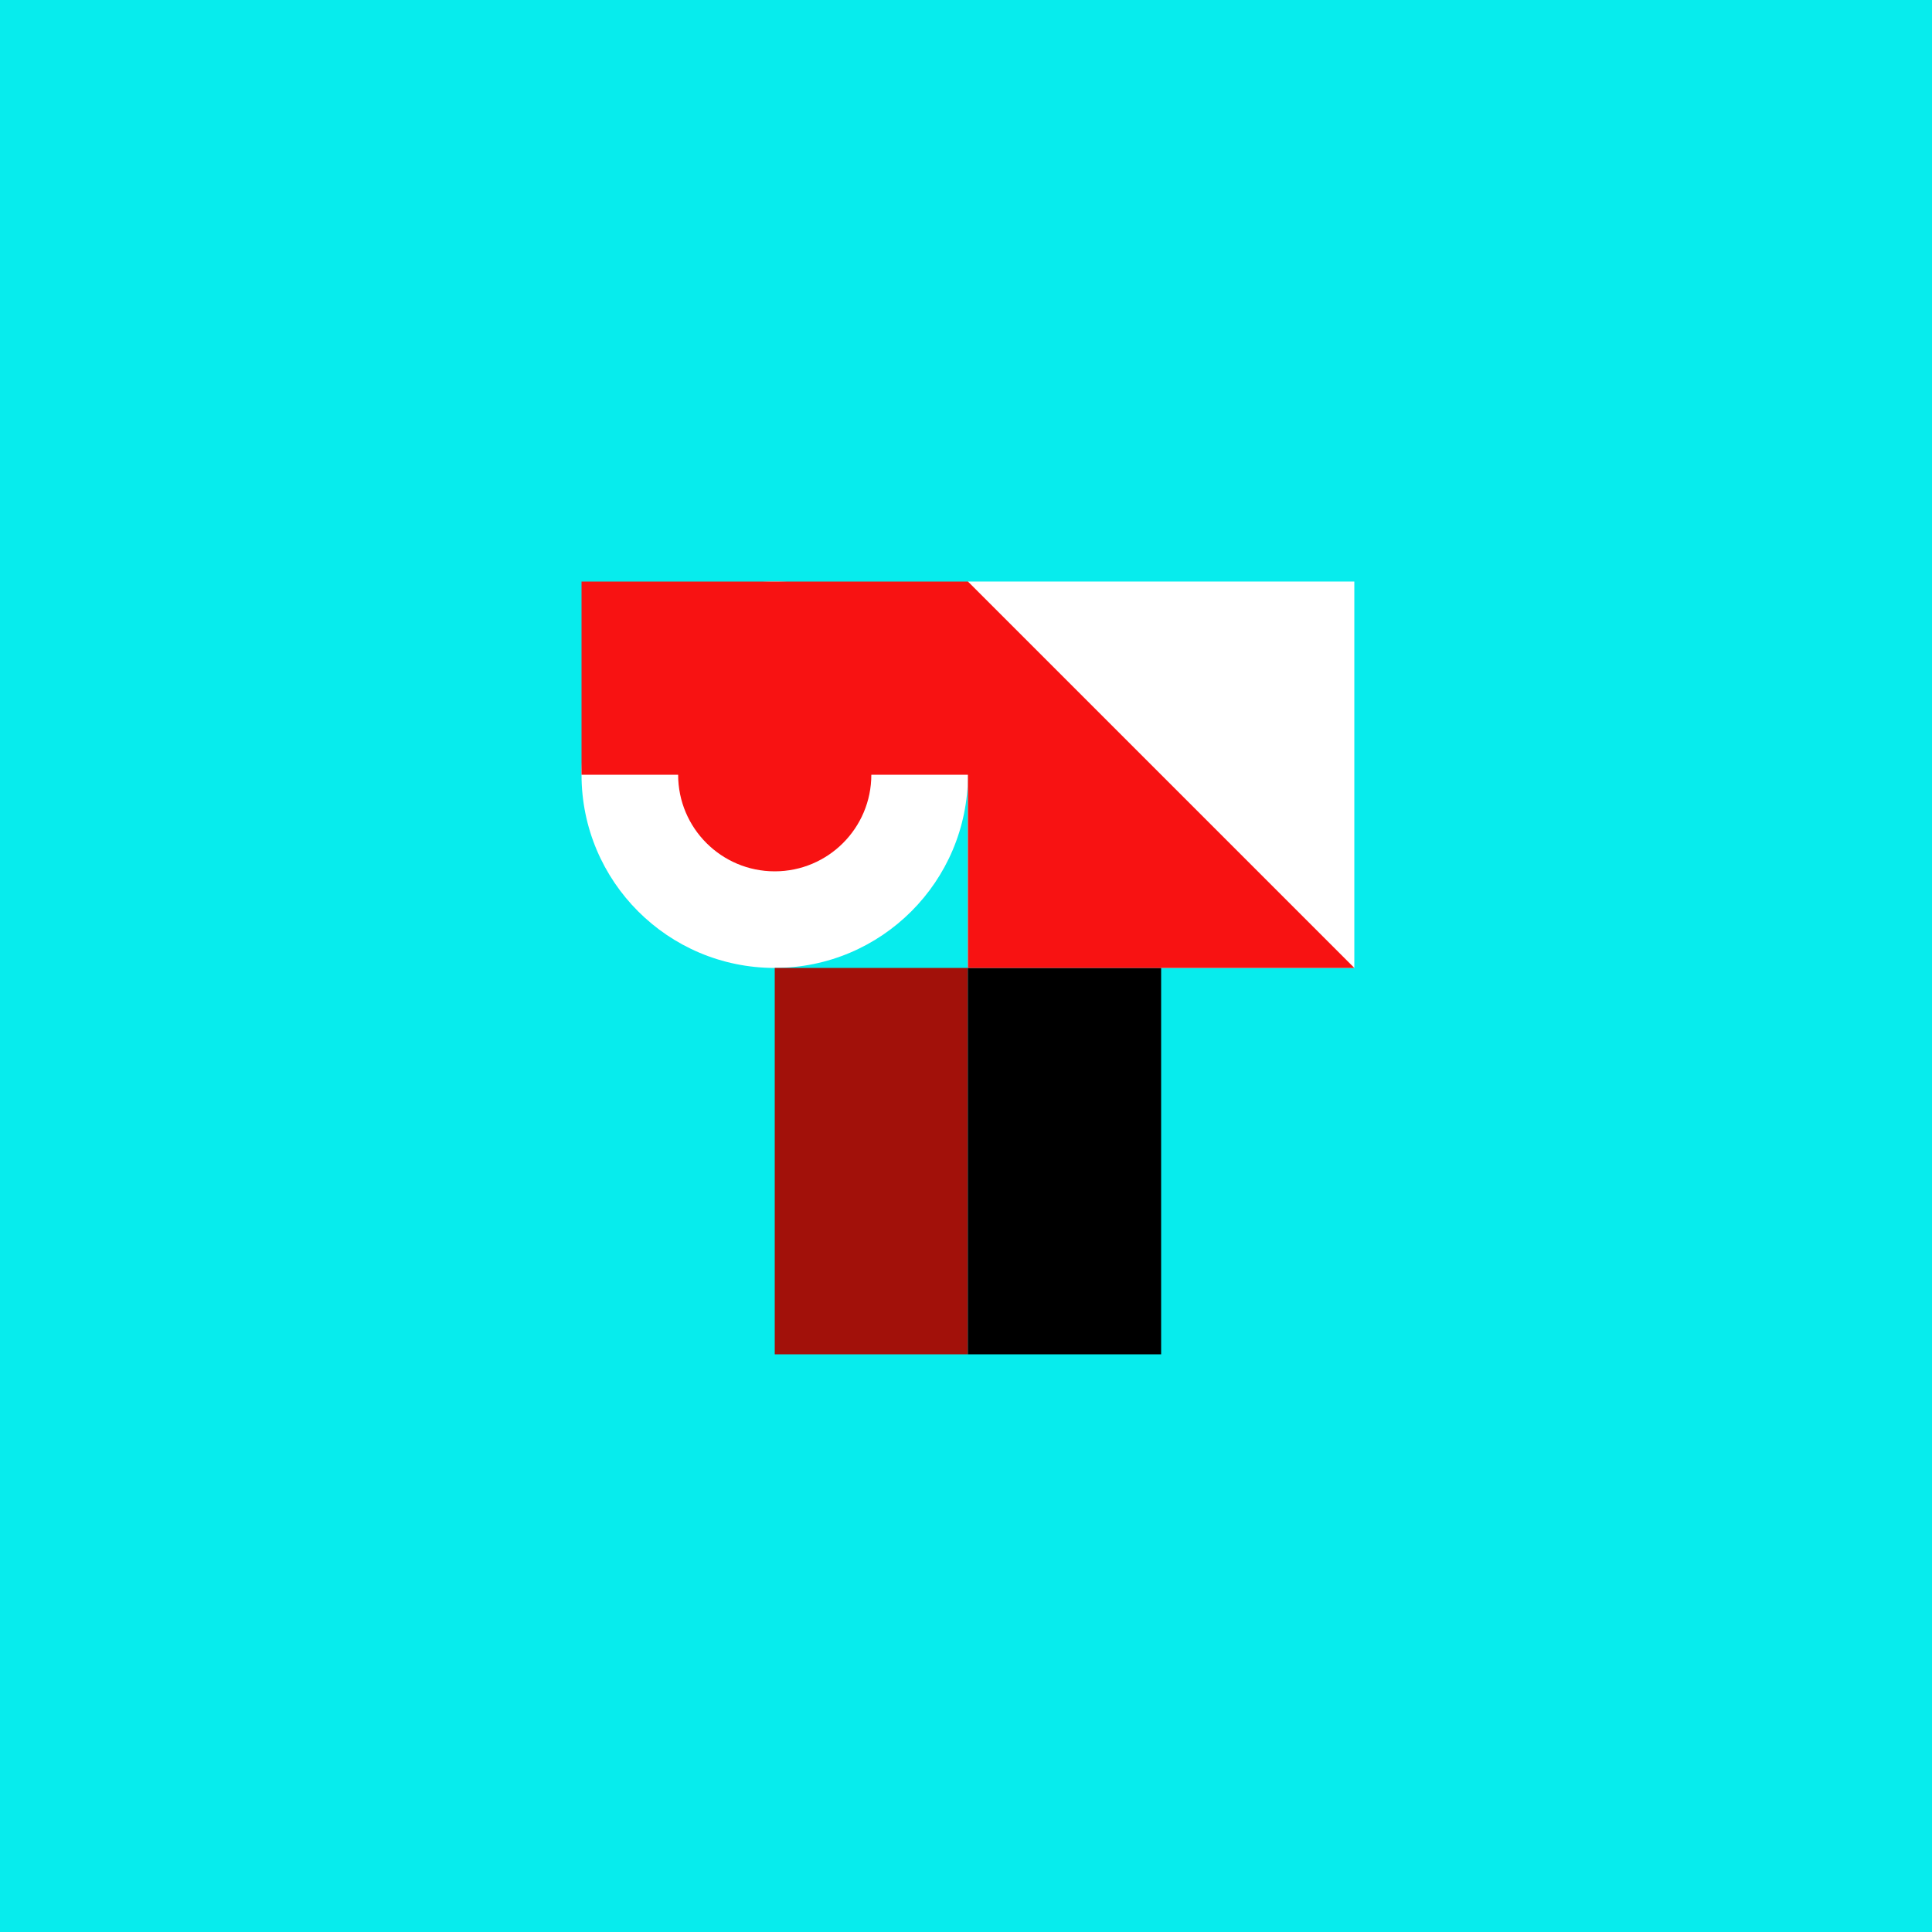
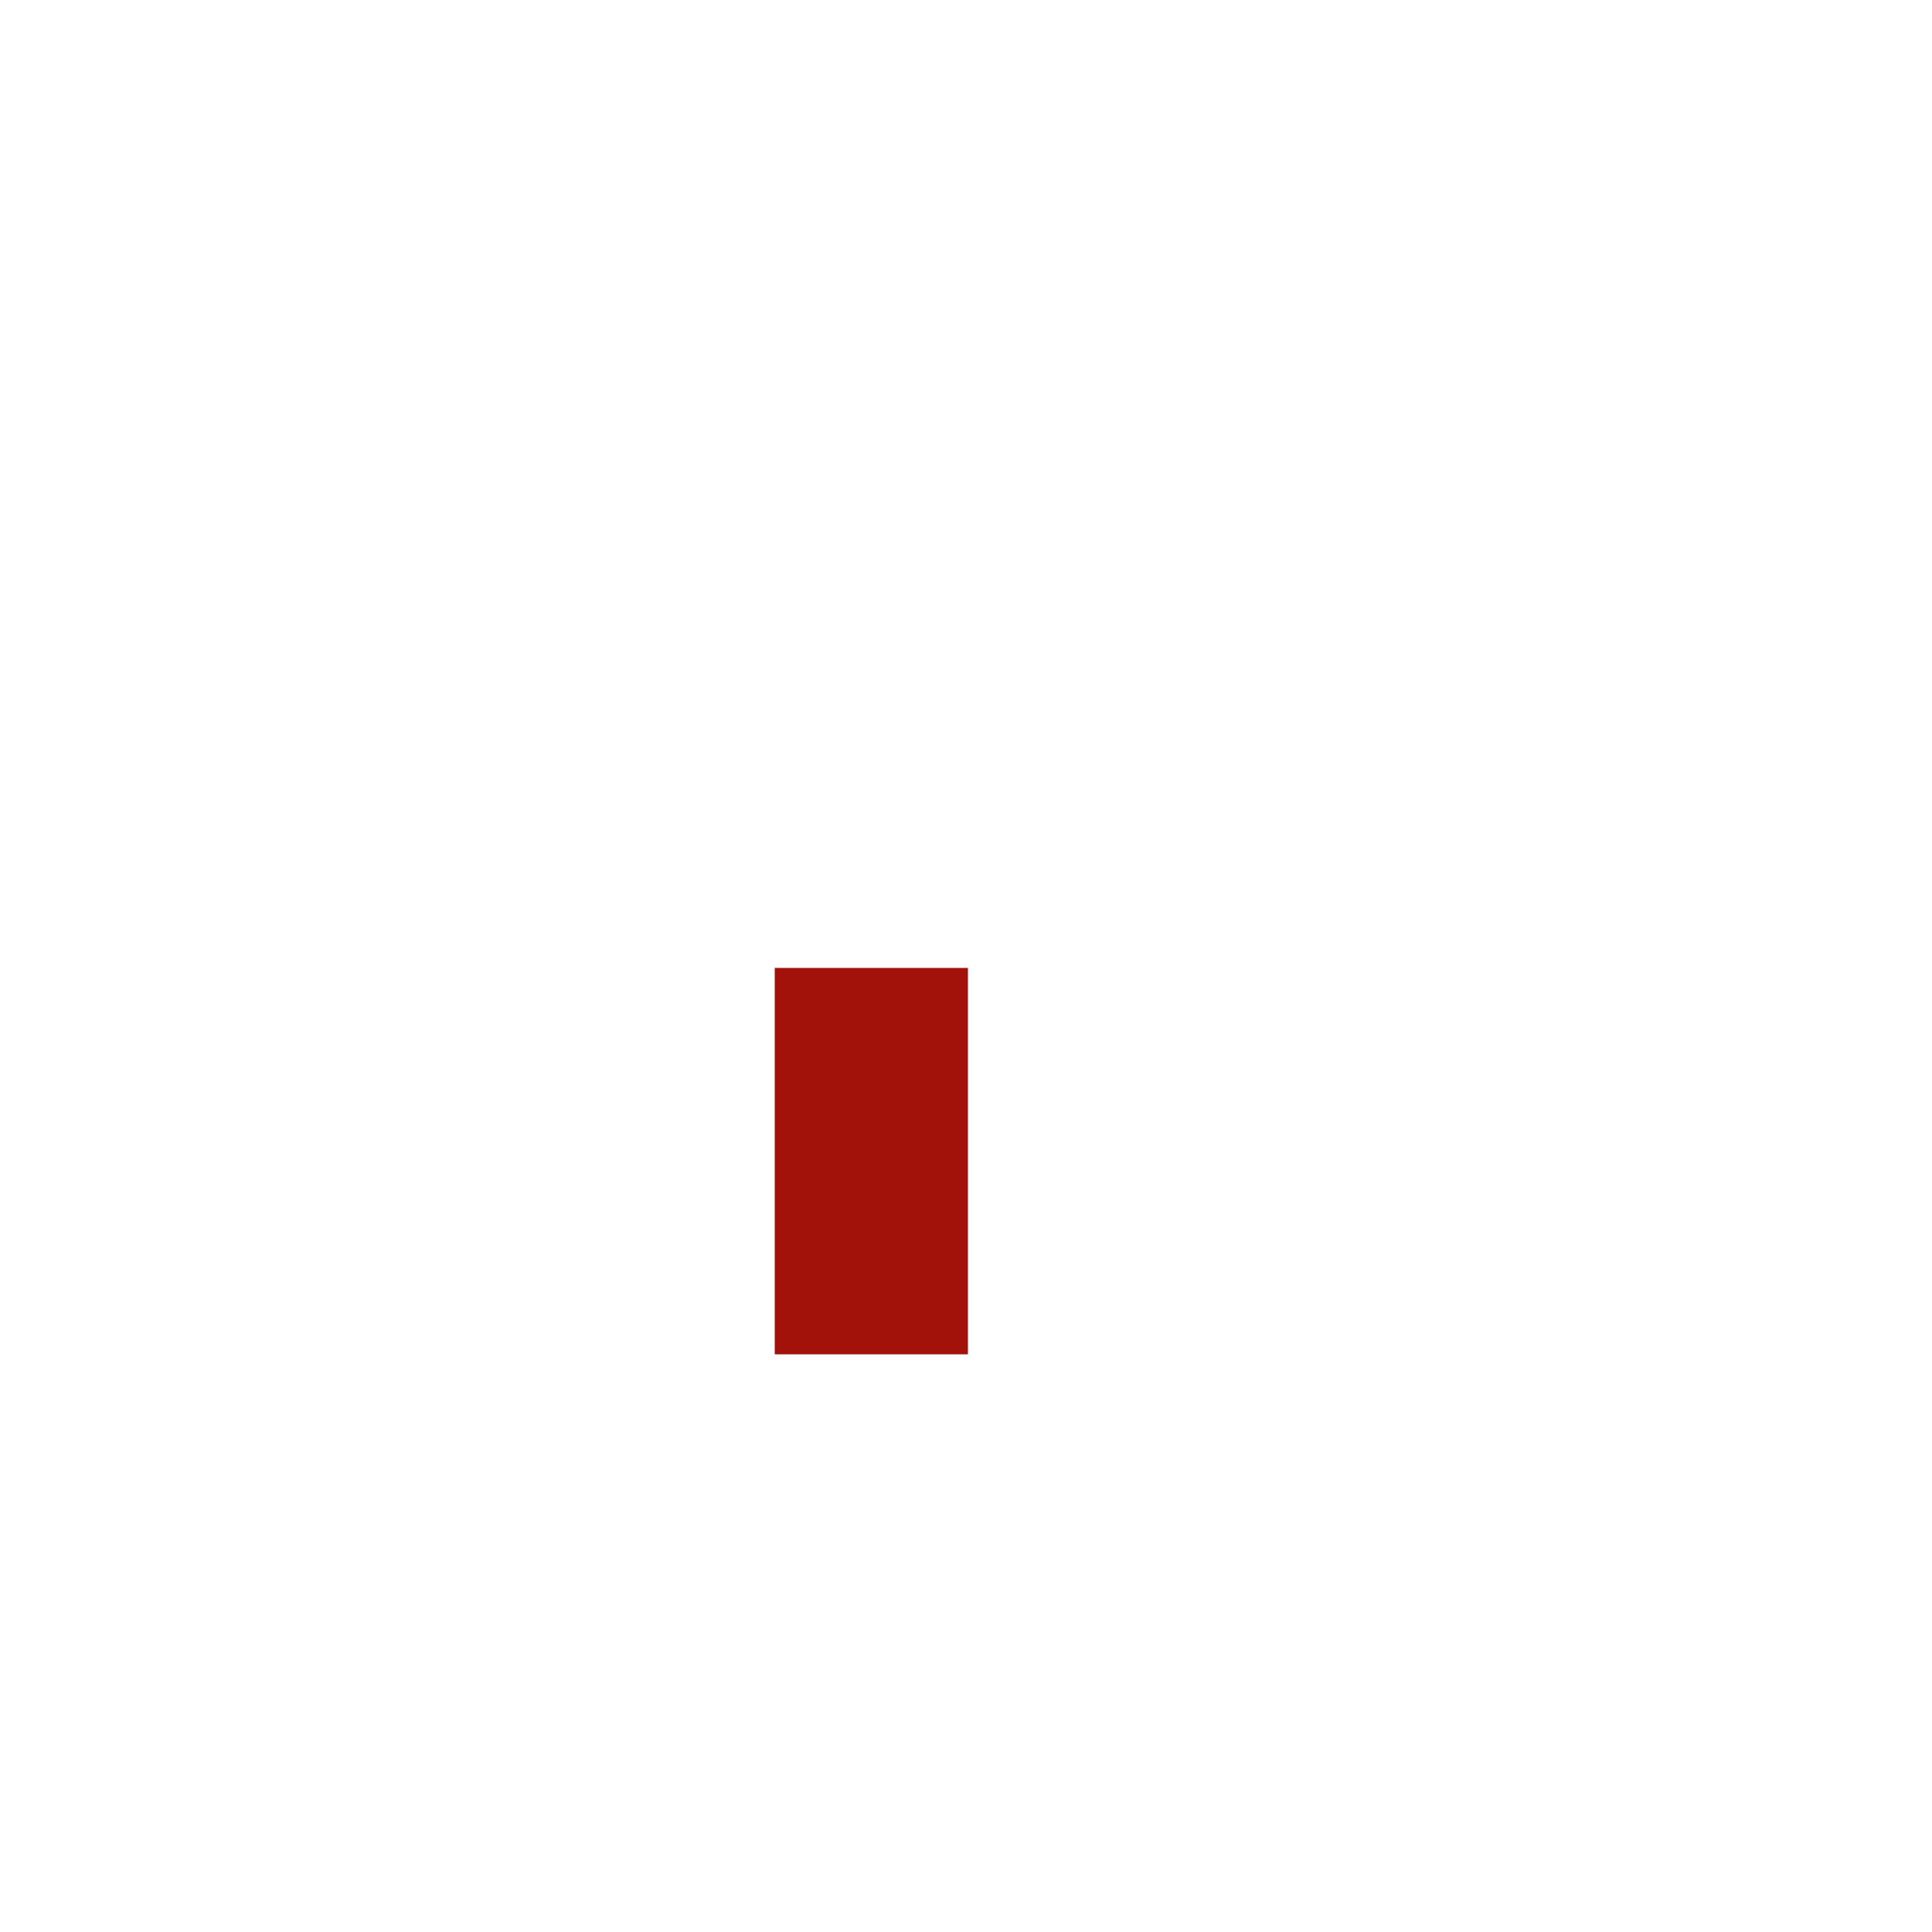
<svg xmlns="http://www.w3.org/2000/svg" viewBox="0 0 1000 1000">
-   <rect fill="#07eced" height="1000" width="1000" />
  <circle fill="#ffffff" r="100" cy="401" cx="401" />
-   <rect fill="#ffffff" height="200" width="200" y="301" x="501" />
-   <circle fill="#f81212" r="50" cy="401" cx="401" />
  <rect fill="#a2110a" height="200" width="100" y="501" x="401" />
-   <rect fill="#000000" height="200" width="100" y="501" x="501" />
-   <path fill="#f81212" d="M301 301L501 301L701 501L501 501L501 401L301 401Z" />
</svg>